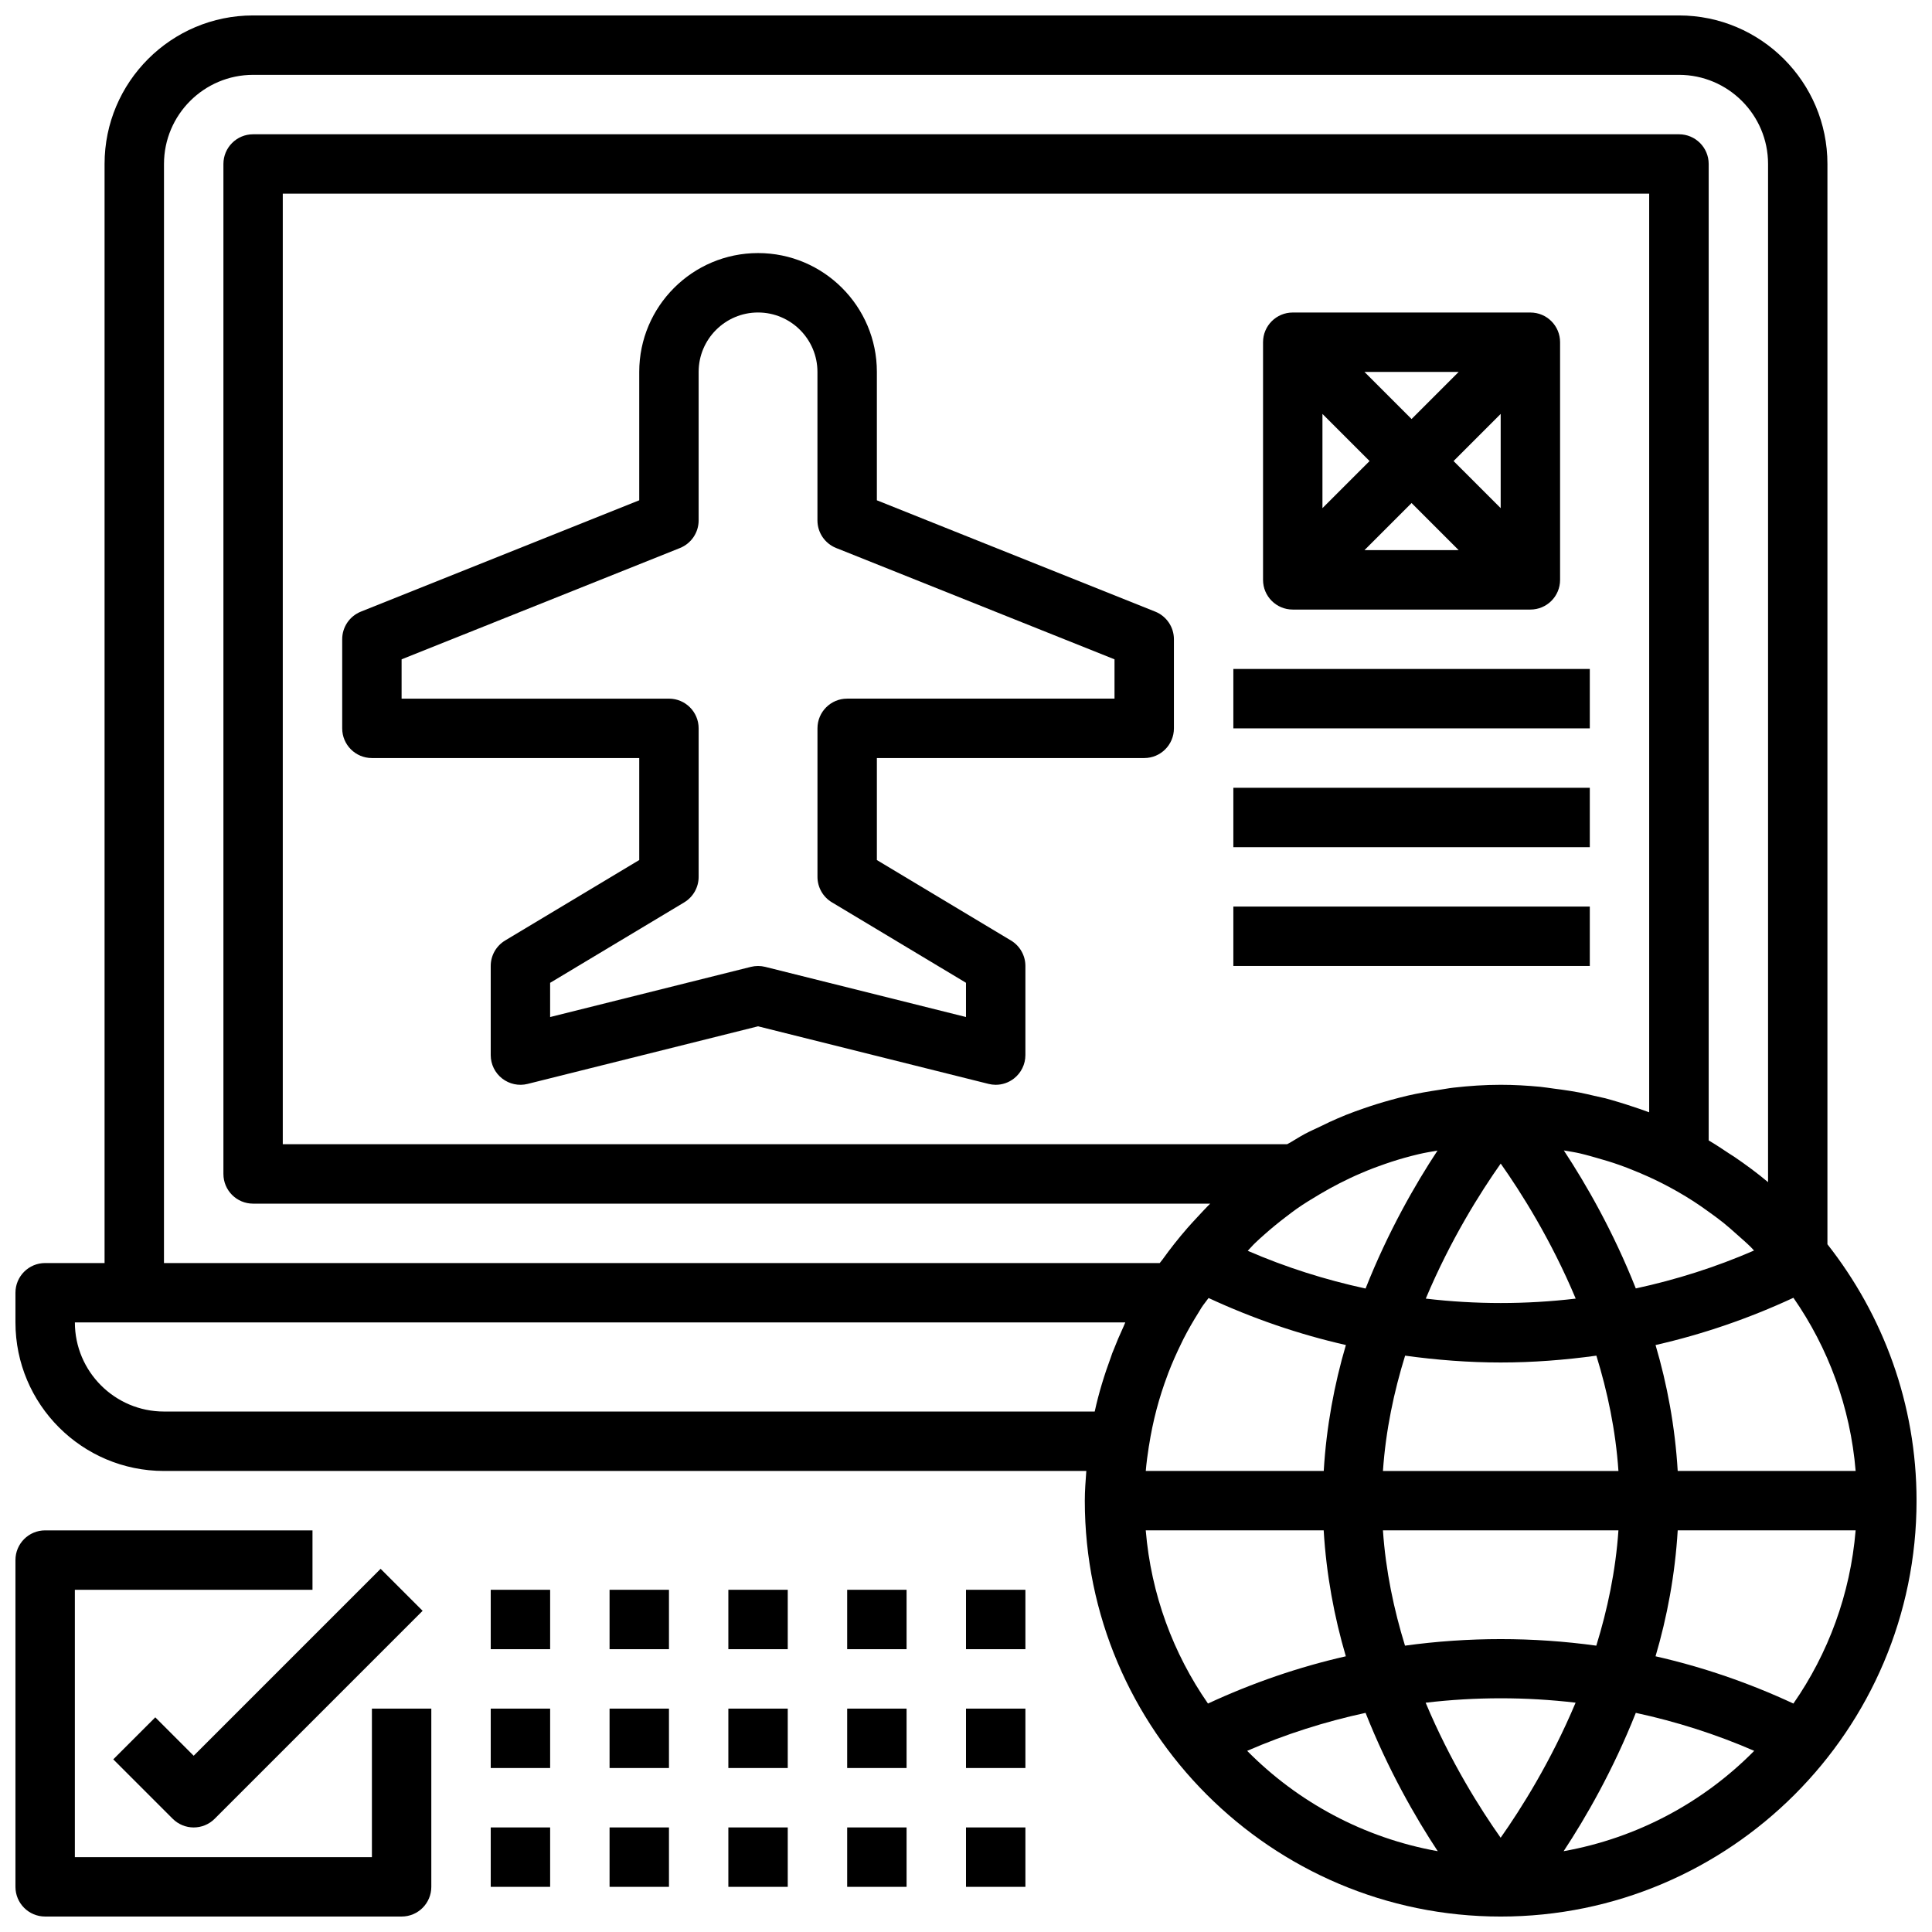
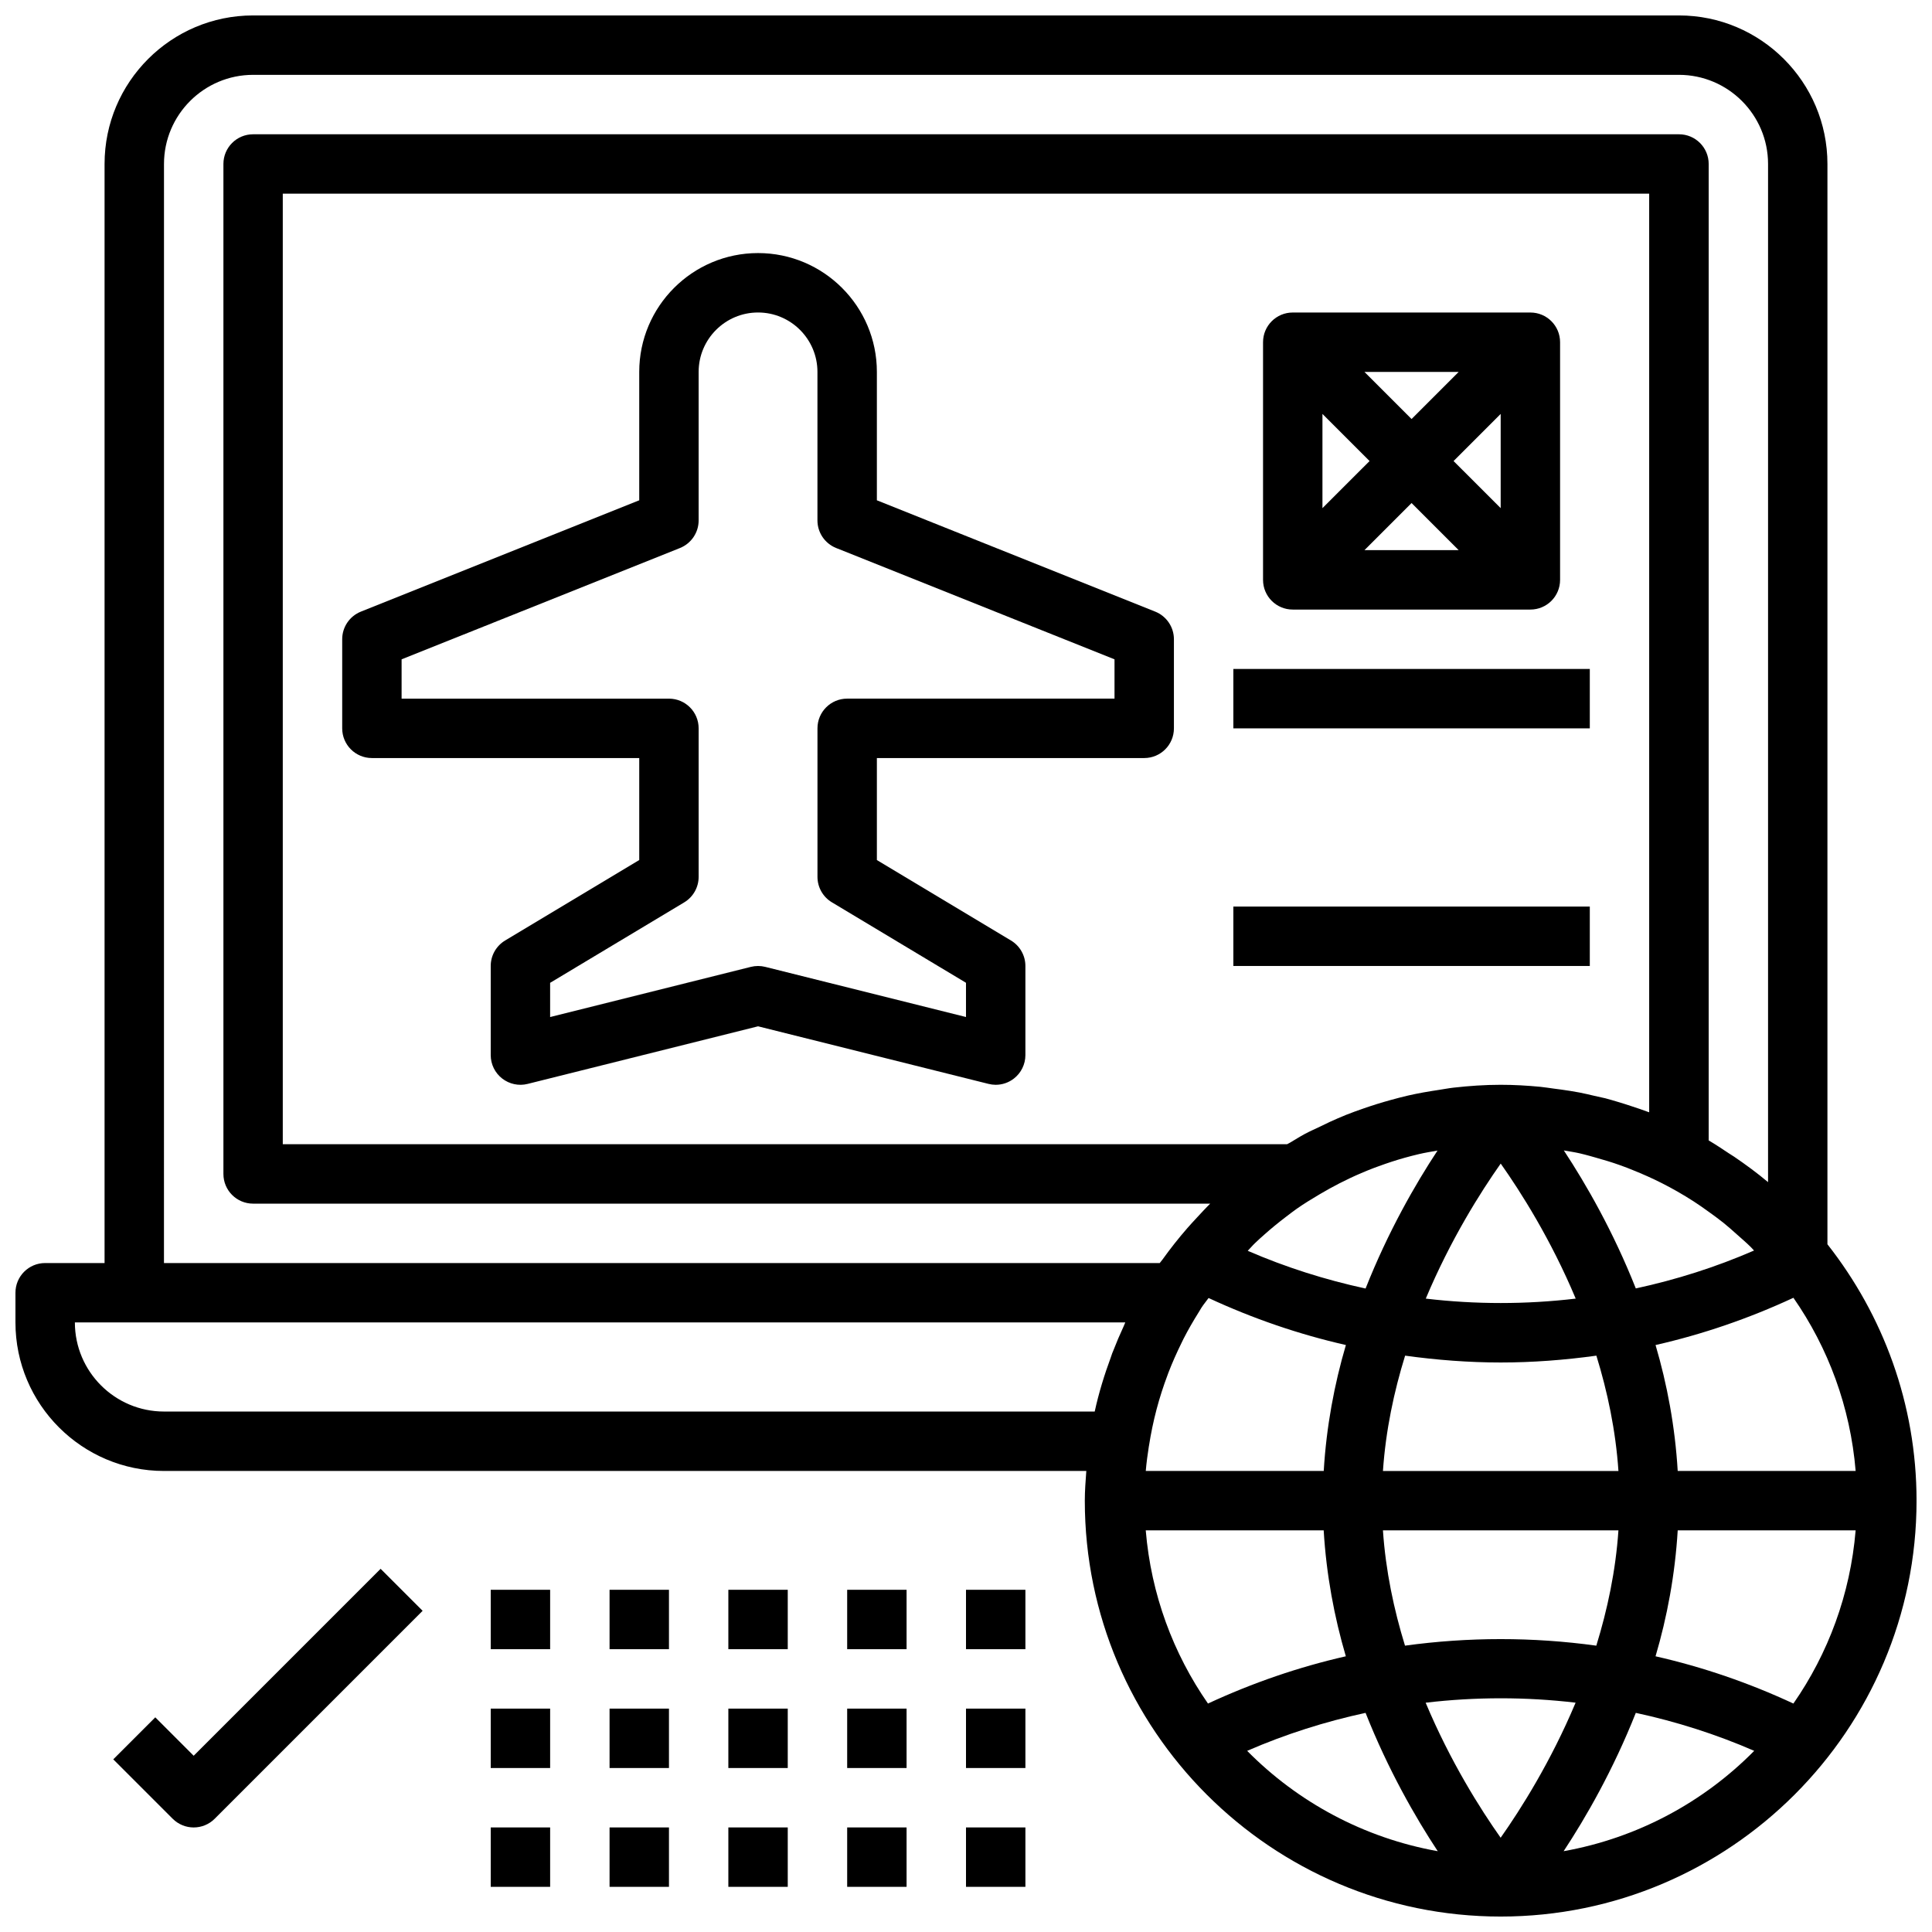
<svg xmlns="http://www.w3.org/2000/svg" width="800px" height="800px" version="1.1" viewBox="144 144 512 512">
  <defs>
    <clipPath id="b">
      <path d="m148.09 148.09h503.81v503.81h-503.81z" />
    </clipPath>
    <clipPath id="a">
-       <path d="m148.09 549h110.91v102.9h-110.91z" />
-     </clipPath>
+       </clipPath>
  </defs>
  <g clip-path="url(#b)">
    <path d="m628.29 187.45c0-21.703-17.656-39.359-39.359-39.359h-377.86c-21.703 0-39.359 17.656-39.359 39.359v291.27h-15.746c-4.352 0-7.871 3.519-7.871 7.871v7.871c0 21.703 17.656 39.359 39.359 39.359h244.43c-0.188 2.617-0.398 5.215-0.398 7.875 0 60.773 49.438 110.21 110.21 110.21 60.773 0 110.21-49.438 110.21-110.21 0-25.641-8.879-49.207-23.617-67.953zm-86.602 443.57c-5.336-7.551-13.297-20.098-19.875-35.785 13.195-1.559 26.543-1.559 39.738-0.008-6.582 15.672-14.535 28.234-19.863 35.793zm-25.348-50.902c-2.938-9.523-5.117-19.797-5.848-30.559h62.41c-0.73 10.754-2.922 21.027-5.863 30.559-16.828-2.32-33.895-2.312-50.699 0zm-31.23-132.89h-266.17v-251.91h362.11v243.45c-0.07-0.031-0.148-0.039-0.219-0.07-1.457-0.551-2.938-1.039-4.426-1.527-1.211-0.402-2.418-0.797-3.652-1.156-1.117-0.332-2.234-0.676-3.371-0.969-0.211-0.055-0.434-0.094-0.645-0.141-0.754-0.188-1.527-0.34-2.289-0.512-1.281-0.301-2.559-0.605-3.856-0.859-1.621-0.316-3.258-0.551-4.894-0.789-0.441-0.062-0.883-0.117-1.324-0.172-0.211-0.031-0.426-0.055-0.645-0.086-1.164-0.148-2.305-0.348-3.488-0.465-3.488-0.336-7-0.539-10.551-0.539-4.219 0-8.359 0.293-12.453 0.754-1.332 0.148-2.629 0.41-3.953 0.605-2.746 0.41-5.481 0.883-8.156 1.496-1.543 0.355-3.062 0.762-4.59 1.18-2.402 0.66-4.769 1.395-7.109 2.211-1.566 0.543-3.125 1.094-4.66 1.707-1.488 0.598-2.953 1.242-4.41 1.906-0.125 0.055-0.242 0.125-0.371 0.18-0.676 0.309-1.34 0.645-2.008 0.969-1.41 0.676-2.844 1.301-4.211 2.031-1.316 0.707-2.566 1.512-3.848 2.266-0.266 0.164-0.555 0.281-0.816 0.438zm115.65 20.852c1.211 0.977 2.371 2.016 3.535 3.055 1.25 1.109 2.519 2.195 3.707 3.371 0.293 0.285 0.543 0.605 0.836 0.898-10.141 4.41-20.641 7.731-31.332 10.043-5.969-15.074-13.195-27.656-19.074-36.566 1.41 0.25 2.832 0.449 4.227 0.77 0.906 0.203 1.785 0.457 2.684 0.691 0.512 0.133 1.016 0.293 1.527 0.434 2.133 0.598 4.258 1.227 6.352 1.977 0.637 0.227 1.273 0.457 1.906 0.699 0.527 0.195 1.039 0.426 1.566 0.629 2.598 1.047 5.172 2.172 7.707 3.465 1.41 0.715 2.793 1.457 4.164 2.242 1.457 0.836 2.891 1.699 4.297 2.613 1.281 0.828 2.535 1.707 3.777 2.606 1.398 0.996 2.785 2.004 4.121 3.074zm-153.12 65.742c0.188-2.242 0.496-4.441 0.836-6.637 0-0.016 0.008-0.023 0.016-0.039 0.504-3.25 1.172-6.473 2.008-9.645 0-0.008 0.008-0.023 0.008-0.031 0.82-3.094 1.801-6.148 2.945-9.172 0.055-0.141 0.102-0.293 0.156-0.434 1.016-2.652 2.18-5.273 3.527-8.016 0.172-0.355 0.34-0.715 0.52-1.07 1.234-2.41 2.582-4.738 4.016-7.023 0.25-0.402 0.48-0.82 0.738-1.219 0.574-0.898 1.266-1.684 1.875-2.551 11.738 5.449 23.93 9.629 36.391 12.461-3.055 10.367-5.172 21.602-5.871 33.371zm31.328-62.559c1.867-1.668 3.793-3.242 5.769-4.746 0.977-0.738 1.938-1.496 2.938-2.195 1.969-1.379 4.016-2.621 6.086-3.848 1.707-1.008 3.434-1.969 5.188-2.867 1.898-0.969 3.824-1.883 5.785-2.715 1.062-0.457 2.133-0.898 3.211-1.309 0.473-0.18 0.945-0.348 1.418-0.52 2.266-0.828 4.566-1.59 6.902-2.242 1.234-0.348 2.473-0.66 3.731-0.961 1.629-0.387 3.297-0.652 4.961-0.945-5.879 8.91-13.098 21.484-19.066 36.559-10.652-2.305-21.121-5.613-31.227-9.996 0.652-0.66 1.242-1.387 1.914-2.023 0.777-0.77 1.59-1.477 2.391-2.191zm37.402 32c8.398 1.156 16.863 1.812 25.332 1.812 8.477 0 16.949-0.652 25.355-1.812 2.938 9.523 5.117 19.797 5.848 30.566h-62.41c0.734-10.762 2.922-21.035 5.875-30.566zm5.477-15.117c6.582-15.672 14.531-28.238 19.859-35.785 5.336 7.551 13.297 20.098 19.875 35.785-13.188 1.559-26.539 1.559-39.734 0zm-27.055 61.418c0.699 11.77 2.816 23.012 5.871 33.371-12.508 2.844-24.75 7.055-36.535 12.523-9.211-13.242-15.082-28.938-16.492-45.895zm93.82 0h47.152c-1.41 16.965-7.289 32.652-16.492 45.895-11.777-5.481-24.016-9.684-36.535-12.523 3.055-10.359 5.172-21.602 5.875-33.371zm0-15.742c-0.699-11.77-2.816-23.012-5.871-33.371 12.508-2.844 24.75-7.047 36.535-12.523 9.211 13.242 15.082 28.938 16.492 45.895zm-401.15-346.37c0-13.02 10.598-23.617 23.617-23.617h377.86c13.02 0 23.617 10.598 23.617 23.617v269.83c-2.875-2.418-5.879-4.621-8.957-6.723-0.465-0.316-0.953-0.598-1.418-0.906-1.77-1.164-3.527-2.363-5.359-3.426v-258.77c0-4.352-3.519-7.871-7.871-7.871h-377.87c-4.356 0-7.871 3.519-7.871 7.871v267.65c0 4.352 3.519 7.871 7.871 7.871h253.64c-1.211 1.18-2.34 2.434-3.496 3.668-0.859 0.922-1.715 1.844-2.543 2.793-2.34 2.684-4.543 5.473-6.621 8.375-0.227 0.316-0.496 0.59-0.715 0.906l-263.89 0.004zm0 330.62c-13.02 0-23.617-10.598-23.617-23.617h278.37c-0.156 0.34-0.293 0.715-0.449 1.062-1 2.156-1.93 4.344-2.793 6.574-0.07 0.18-0.148 0.34-0.219 0.527-0.133 0.348-0.227 0.707-0.363 1.062-1.723 4.668-3.203 9.453-4.281 14.398h-246.64zm287.05 89.922c10.156-4.418 20.672-7.754 31.379-10.066 5.992 15.121 13.242 27.742 19.129 36.66-19.57-3.504-37.086-12.996-50.508-26.594zm83.867 26.594c5.887-8.918 13.137-21.539 19.129-36.66 10.707 2.312 21.223 5.652 31.379 10.066-13.422 13.598-30.938 23.09-50.508 26.594z" />
  </g>
  <path d="m486.59 305.54h62.977c4.352 0 7.871-3.519 7.871-7.871v-62.977c0-4.352-3.519-7.871-7.871-7.871h-62.977c-4.352 0-7.871 3.519-7.871 7.871v62.977c0 4.352 3.519 7.871 7.871 7.871zm42.621-39.359 12.484-12.488v24.969zm1.352 23.613h-24.969l12.484-12.484zm-12.484-34.746-12.484-12.484h24.969zm-11.129 11.133-12.488 12.484v-24.969z" />
  <path d="m470.85 321.28h94.465v15.742h-94.465z" />
-   <path d="m470.85 352.77h94.465v15.742h-94.465z" />
  <path d="m470.85 384.25h94.465v15.742h-94.465z" />
  <path d="m450.15 306.09-73.77-29.504v-34.031c0-17.367-14.121-31.488-31.488-31.488-17.367 0-31.488 14.121-31.488 31.488v34.031l-73.77 29.504c-2.992 1.203-4.949 4.094-4.949 7.312v23.617c0 4.352 3.519 7.871 7.871 7.871h70.848v27.031l-35.543 21.324c-2.359 1.418-3.816 3.977-3.816 6.75v23.617c0 2.426 1.117 4.715 3.031 6.203 1.914 1.488 4.394 2.023 6.746 1.434l61.07-15.266 61.07 15.258c0.629 0.16 1.27 0.242 1.906 0.242 1.738 0 3.449-0.574 4.84-1.668 1.914-1.492 3.031-3.781 3.031-6.207v-23.617c0-2.769-1.457-5.328-3.816-6.746l-35.543-21.324v-27.031h70.848c4.352 0 7.871-3.519 7.871-7.871v-23.617c0-3.219-1.961-6.109-4.949-7.312zm-10.793 23.055h-70.848c-4.352 0-7.871 3.519-7.871 7.871v39.359c0 2.769 1.457 5.328 3.816 6.746l35.543 21.328v9.07l-53.199-13.289c-0.625-0.156-1.27-0.234-1.906-0.234s-1.281 0.078-1.906 0.234l-53.199 13.297v-9.07l35.543-21.324c2.363-1.426 3.816-3.984 3.816-6.754v-39.359c0-4.352-3.519-7.871-7.871-7.871h-70.848v-10.414l73.77-29.504c2.992-1.207 4.949-4.098 4.949-7.316v-39.359c0-8.684 7.062-15.742 15.742-15.742 8.684 0 15.742 7.062 15.742 15.742v39.359c0 3.219 1.961 6.109 4.953 7.312l73.773 29.504z" />
  <g clip-path="url(#a)">
    <path d="m242.56 636.16h-78.723v-70.848h62.977v-15.742l-70.848-0.004c-4.352 0-7.871 3.519-7.871 7.871v86.594c0 4.352 3.519 7.871 7.871 7.871h94.465c4.352 0 7.871-3.519 7.871-7.871v-47.23h-15.742z" />
  </g>
  <path d="m185.15 599.11-11.133 11.133 15.742 15.742c1.539 1.535 3.555 2.309 5.566 2.309 2.016 0 4.031-0.77 5.566-2.305l55.105-55.105-11.133-11.133-49.539 49.539z" />
  <path d="m274.05 565.31h15.742v15.742h-15.742z" />
  <path d="m305.54 565.31h15.742v15.742h-15.742z" />
-   <path d="m337.02 565.31h15.742v15.742h-15.742z" />
+   <path d="m337.02 565.31h15.742v15.742h-15.742" />
  <path d="m368.51 565.31h15.742v15.742h-15.742z" />
  <path d="m400 565.31h15.742v15.742h-15.742z" />
  <path d="m274.05 596.8h15.742v15.742h-15.742z" />
  <path d="m305.54 596.8h15.742v15.742h-15.742z" />
  <path d="m337.02 596.8h15.742v15.742h-15.742z" />
  <path d="m368.51 596.8h15.742v15.742h-15.742z" />
  <path d="m400 596.8h15.742v15.742h-15.742z" />
  <path d="m274.05 628.29h15.742v15.742h-15.742z" />
  <path d="m305.54 628.29h15.742v15.742h-15.742z" />
  <path d="m337.02 628.29h15.742v15.742h-15.742z" />
  <path d="m368.51 628.29h15.742v15.742h-15.742z" />
  <path d="m400 628.29h15.742v15.742h-15.742z" />
</svg>